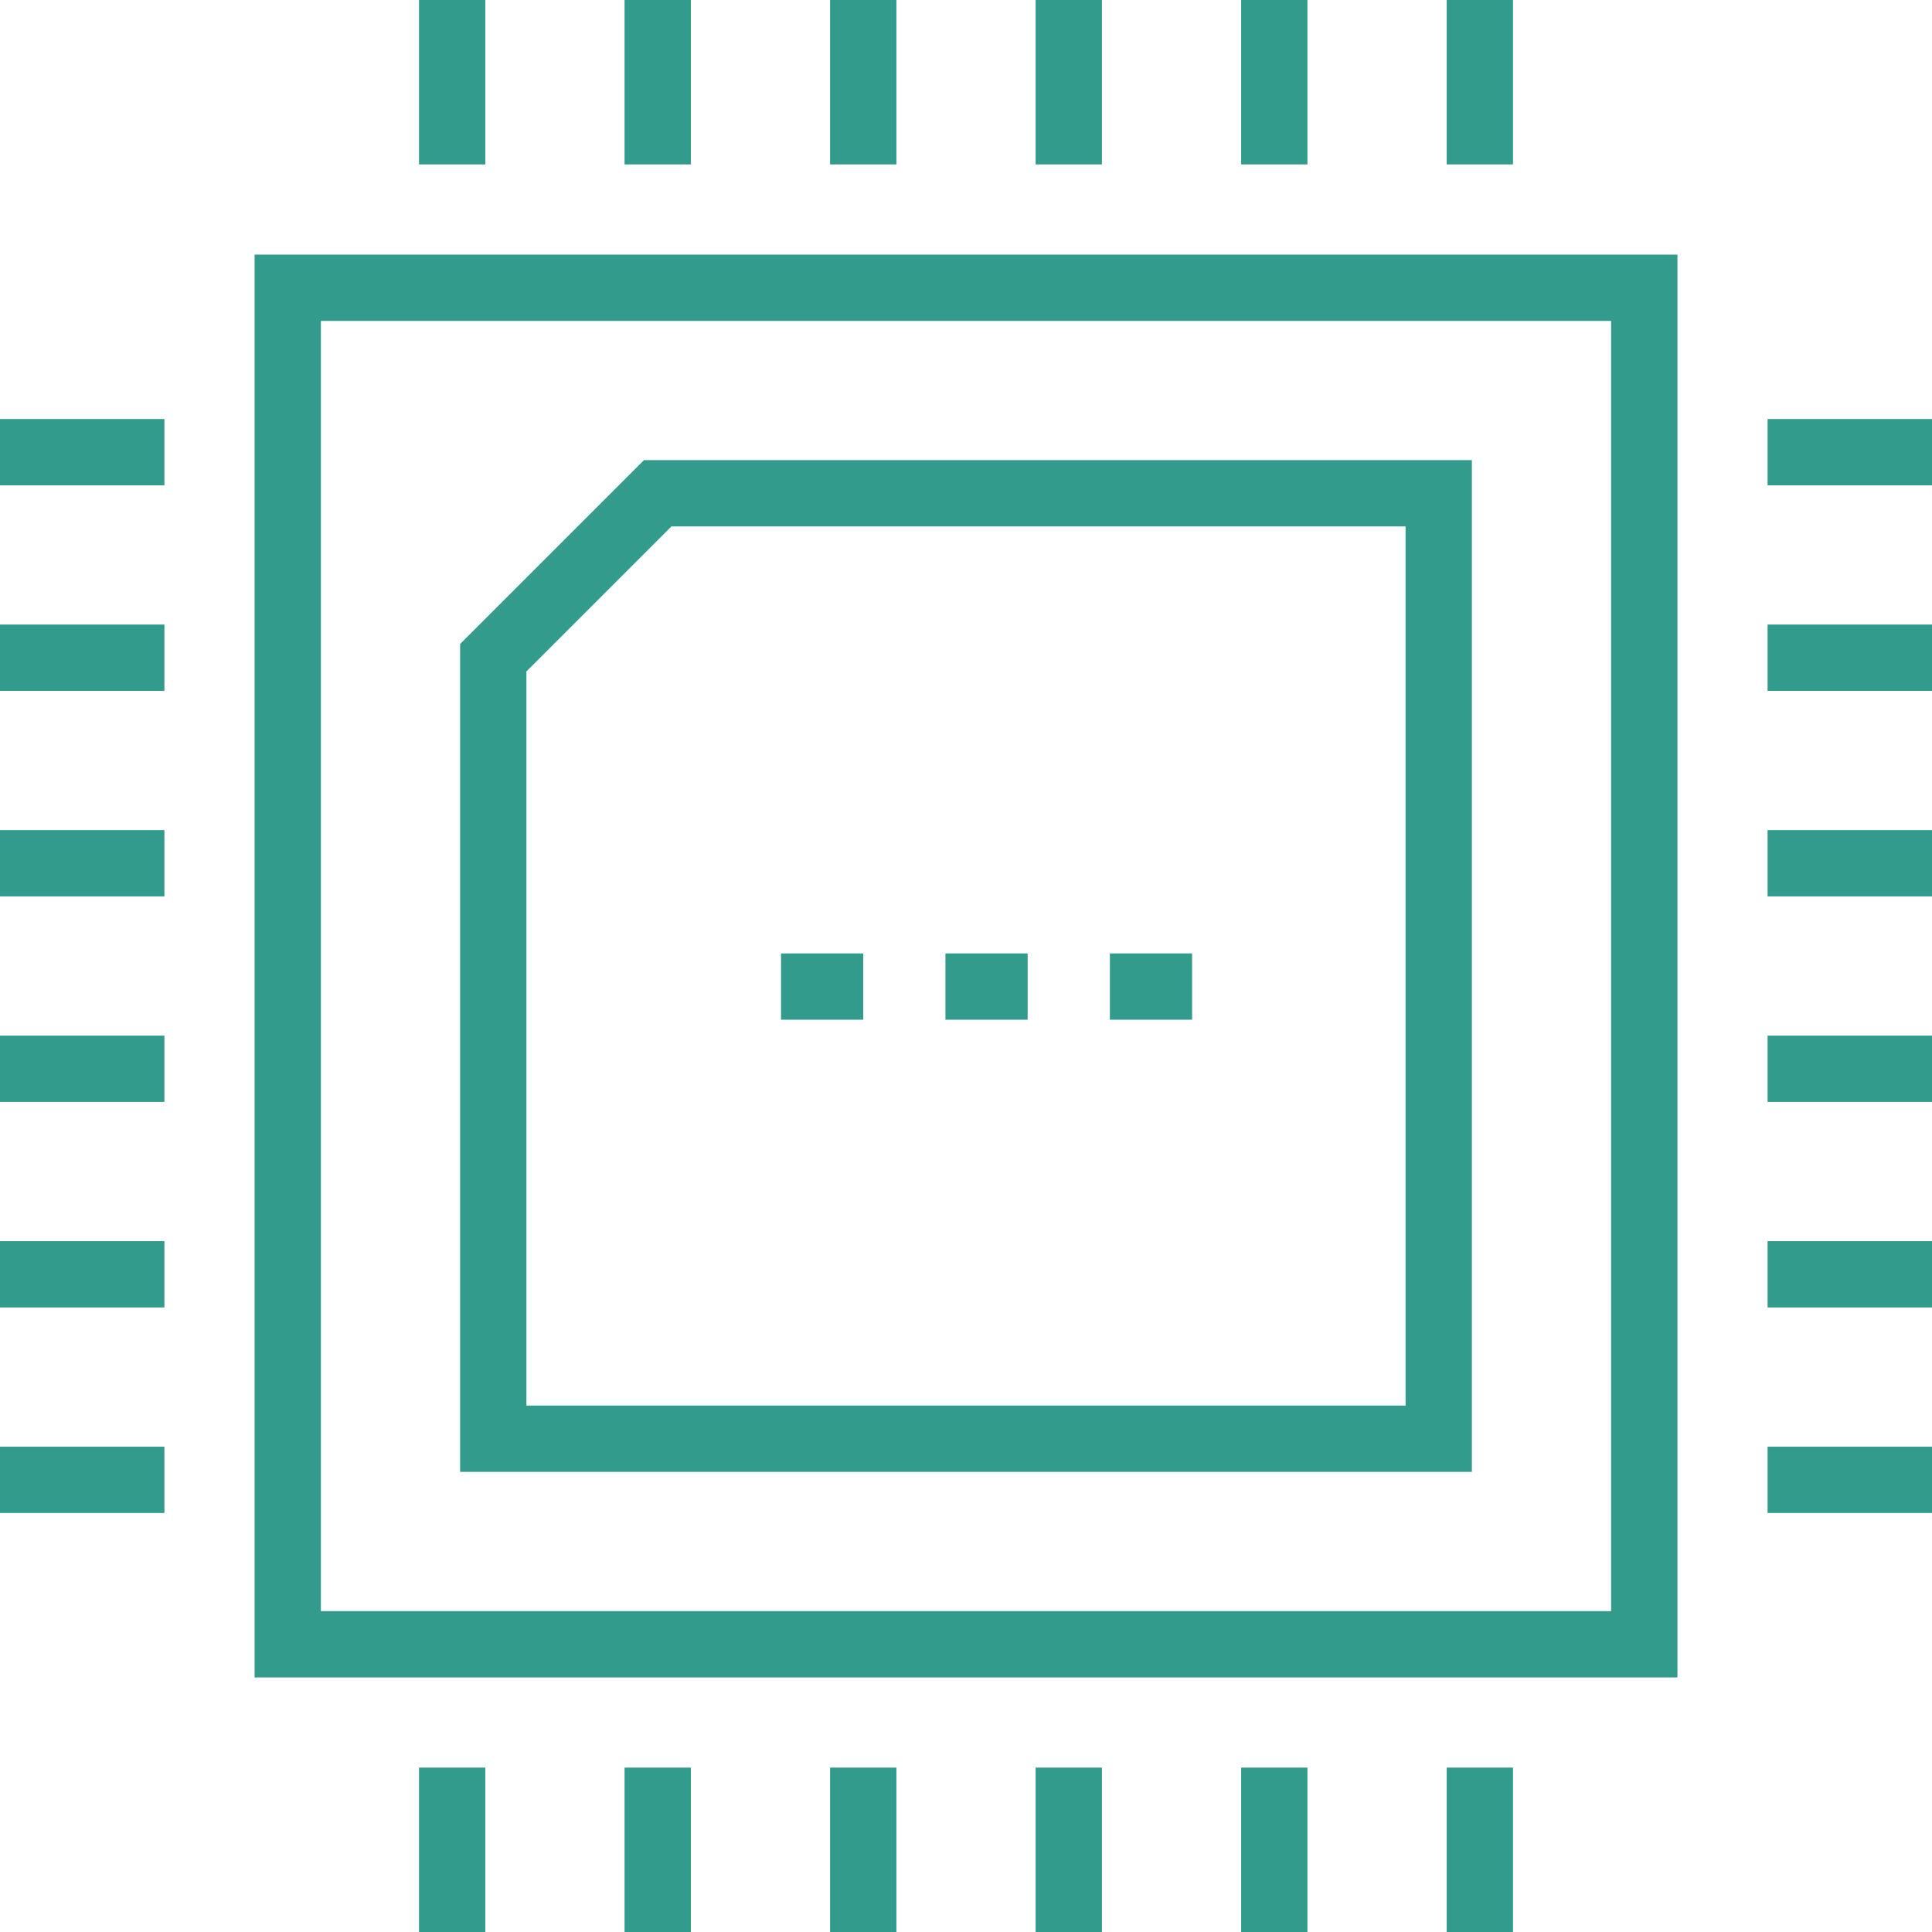
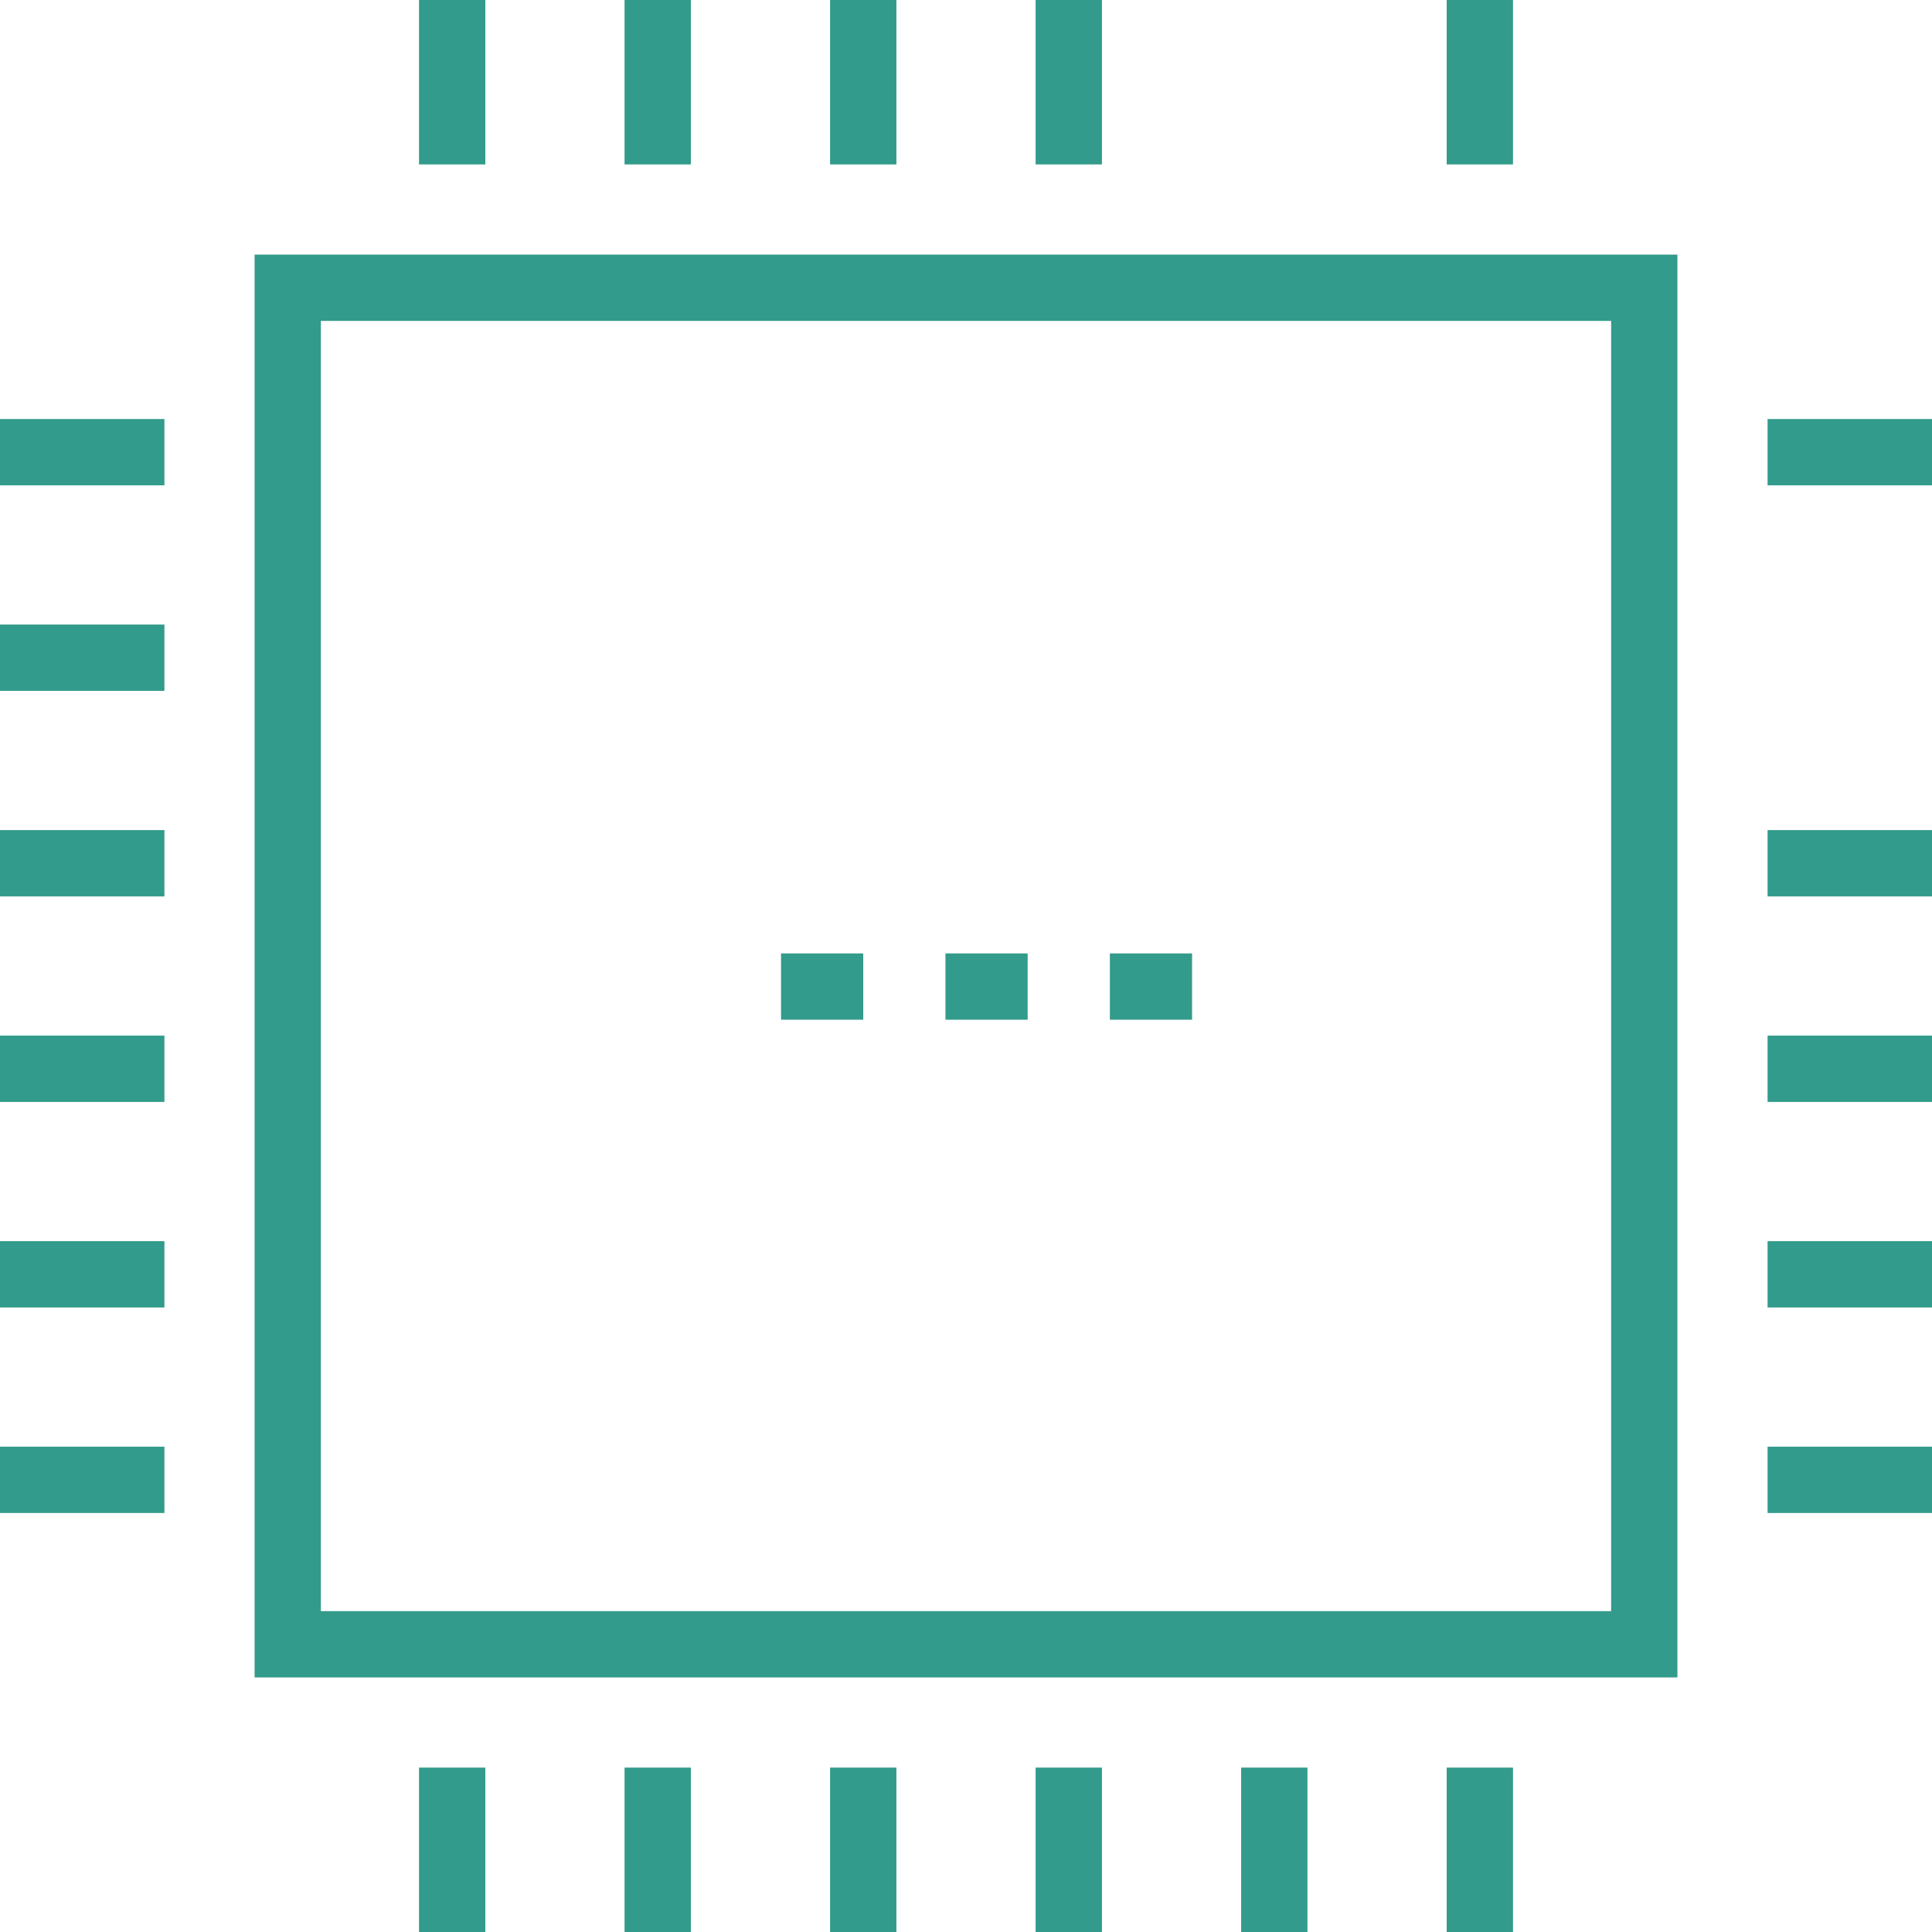
<svg xmlns="http://www.w3.org/2000/svg" width="94.12" height="94.121" viewBox="0 0 94.12 94.121">
  <g transform="translate(-2249 -388)">
    <path d="M2331.756,470.756h-69.315V401.441h69.315Zm-66.086-3.23h62.856V404.671H2265.67Z" transform="translate(-1.038 -1.038)" fill="#329b8b" />
-     <path d="M2322.581,461.581h-49.288V421.249l8.956-8.956h40.332Zm-46.059-3.23h42.829V415.523h-35.765l-7.064,7.064Z" transform="translate(-1.877 -1.877)" fill="#329b8b" />
    <rect width="8.01" height="3.23" transform="translate(2249 408.413)" fill="#329b8b" />
    <rect width="8.01" height="3.23" transform="translate(2249 418.426)" fill="#329b8b" />
    <rect width="8.01" height="3.23" transform="translate(2249 428.439)" fill="#329b8b" />
    <rect width="8.01" height="3.23" transform="translate(2249 438.452)" fill="#329b8b" />
    <rect width="8.01" height="3.23" transform="translate(2249 448.465)" fill="#329b8b" />
    <rect width="8.01" height="3.23" transform="translate(2249 458.478)" fill="#329b8b" />
    <rect width="8.01" height="3.23" transform="translate(2335.11 408.413)" fill="#329b8b" />
-     <rect width="8.01" height="3.23" transform="translate(2335.11 418.426)" fill="#329b8b" />
    <rect width="8.01" height="3.23" transform="translate(2335.11 428.439)" fill="#329b8b" />
    <rect width="8.01" height="3.23" transform="translate(2335.11 438.452)" fill="#329b8b" />
    <rect width="8.01" height="3.23" transform="translate(2335.11 448.465)" fill="#329b8b" />
    <rect width="8.01" height="3.23" transform="translate(2335.11 458.478)" fill="#329b8b" />
    <rect width="3.23" height="8.01" transform="translate(2319.478 474.111)" fill="#329b8b" />
    <rect width="3.23" height="8.01" transform="translate(2309.464 474.111)" fill="#329b8b" />
    <rect width="3.23" height="8.01" transform="translate(2299.452 474.111)" fill="#329b8b" />
    <rect width="3.23" height="8.01" transform="translate(2289.439 474.111)" fill="#329b8b" />
    <rect width="3.23" height="8.01" transform="translate(2279.426 474.111)" fill="#329b8b" />
    <rect width="3.23" height="8.01" transform="translate(2269.413 474.111)" fill="#329b8b" />
    <rect width="3.23" height="8.01" transform="translate(2319.478 388)" fill="#329b8b" />
-     <rect width="3.23" height="8.01" transform="translate(2309.464 388)" fill="#329b8b" />
    <rect width="3.23" height="8.01" transform="translate(2299.452 388)" fill="#329b8b" />
    <rect width="3.23" height="8.01" transform="translate(2289.439 388)" fill="#329b8b" />
    <rect width="3.23" height="8.01" transform="translate(2279.426 388)" fill="#329b8b" />
    <rect width="3.23" height="8.01" transform="translate(2269.413 388)" fill="#329b8b" />
    <rect width="4.005" height="3.23" transform="translate(2287.049 434.447)" fill="#329b8b" />
    <rect width="4.005" height="3.23" transform="translate(2295.059 434.447)" fill="#329b8b" />
    <rect width="4.005" height="3.23" transform="translate(2303.069 434.447)" fill="#329b8b" />
  </g>
</svg>